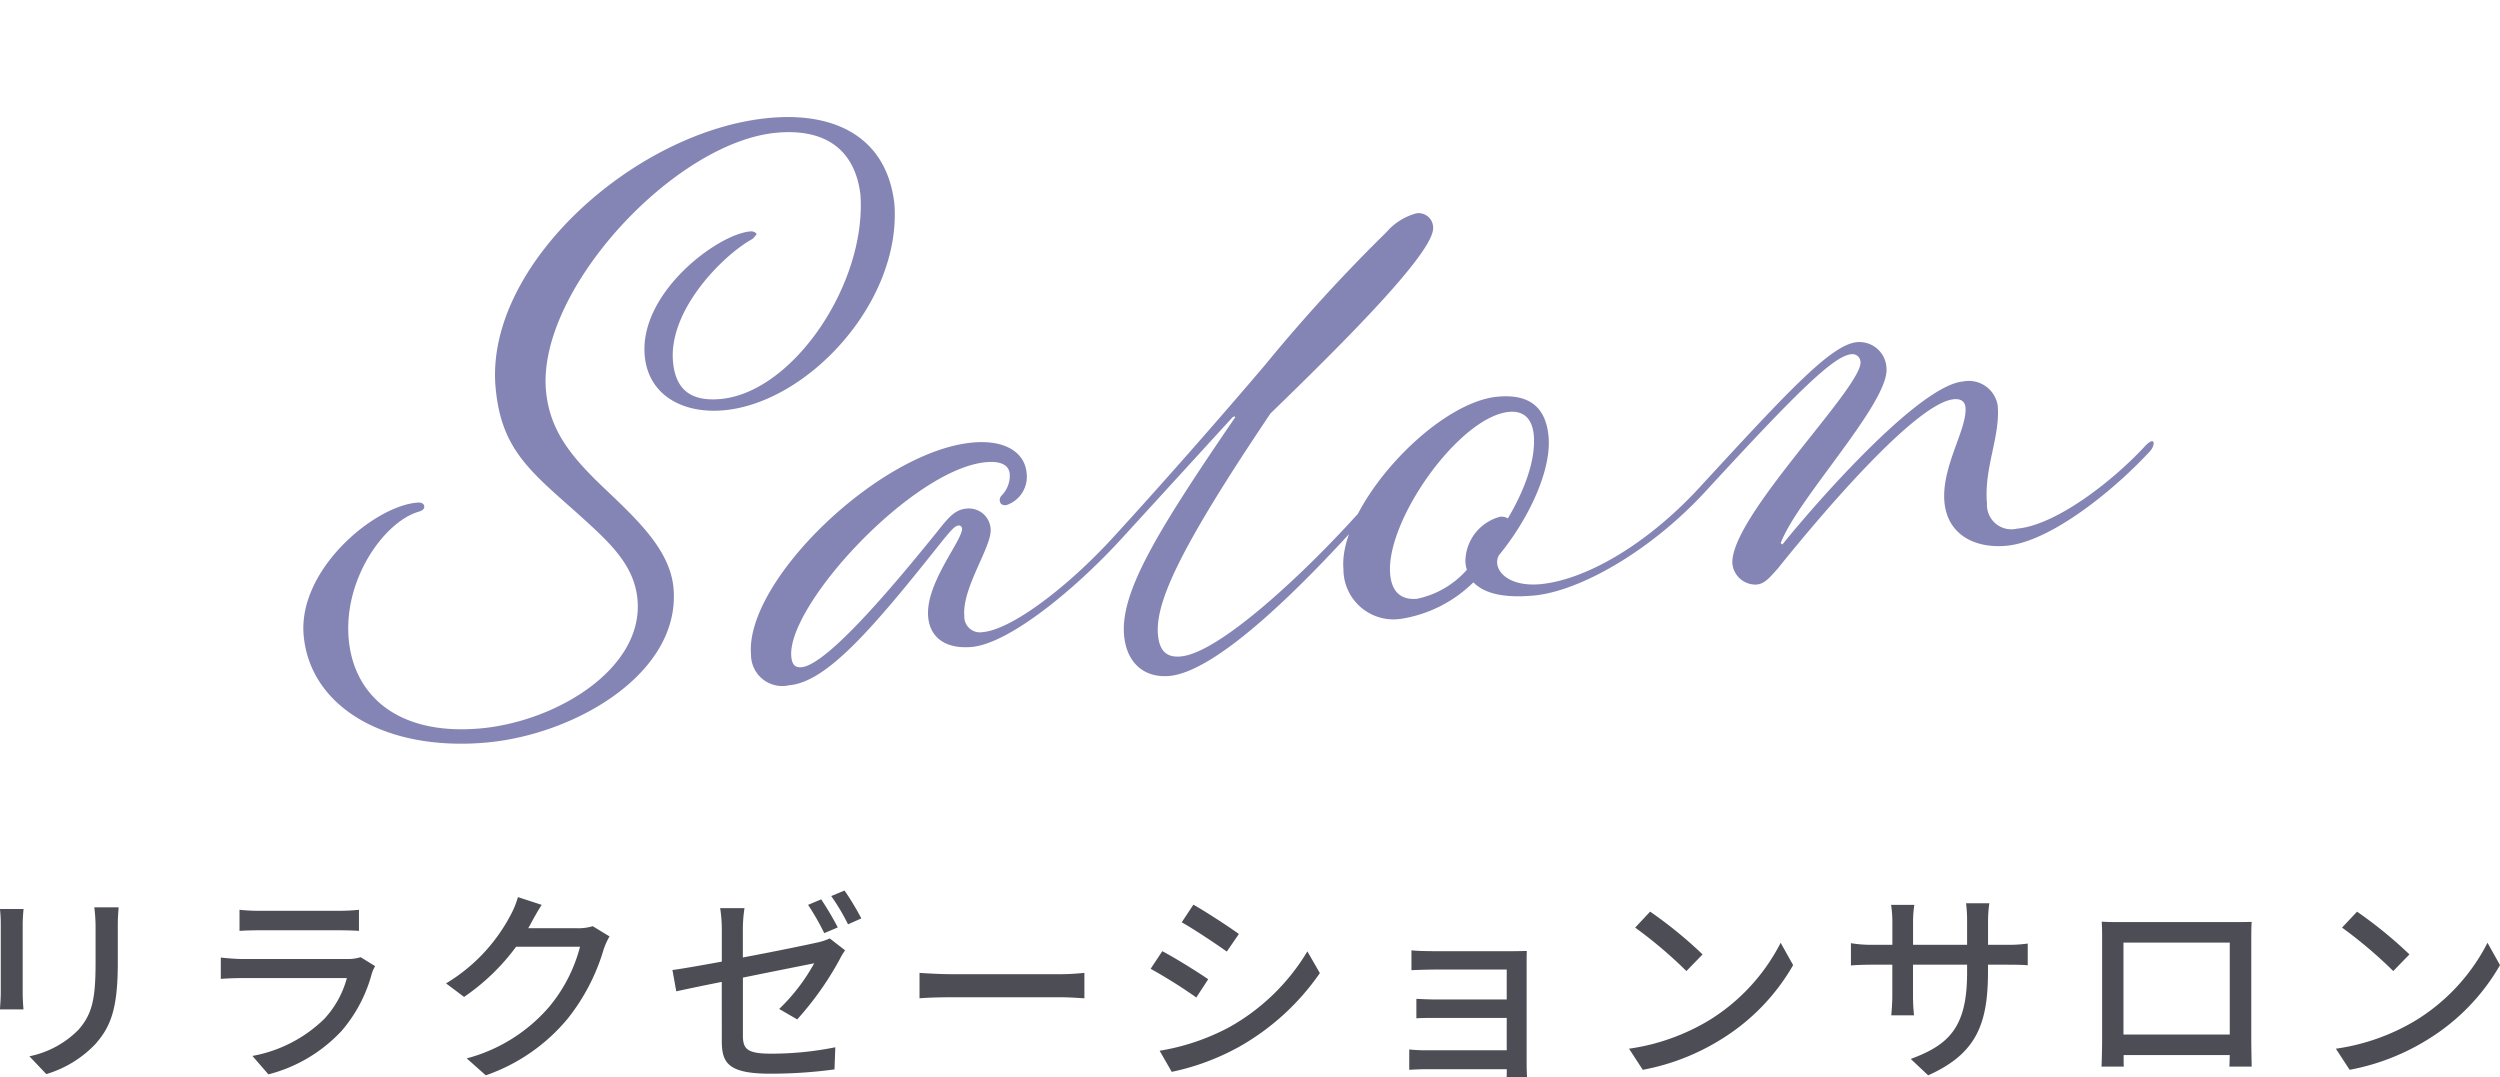
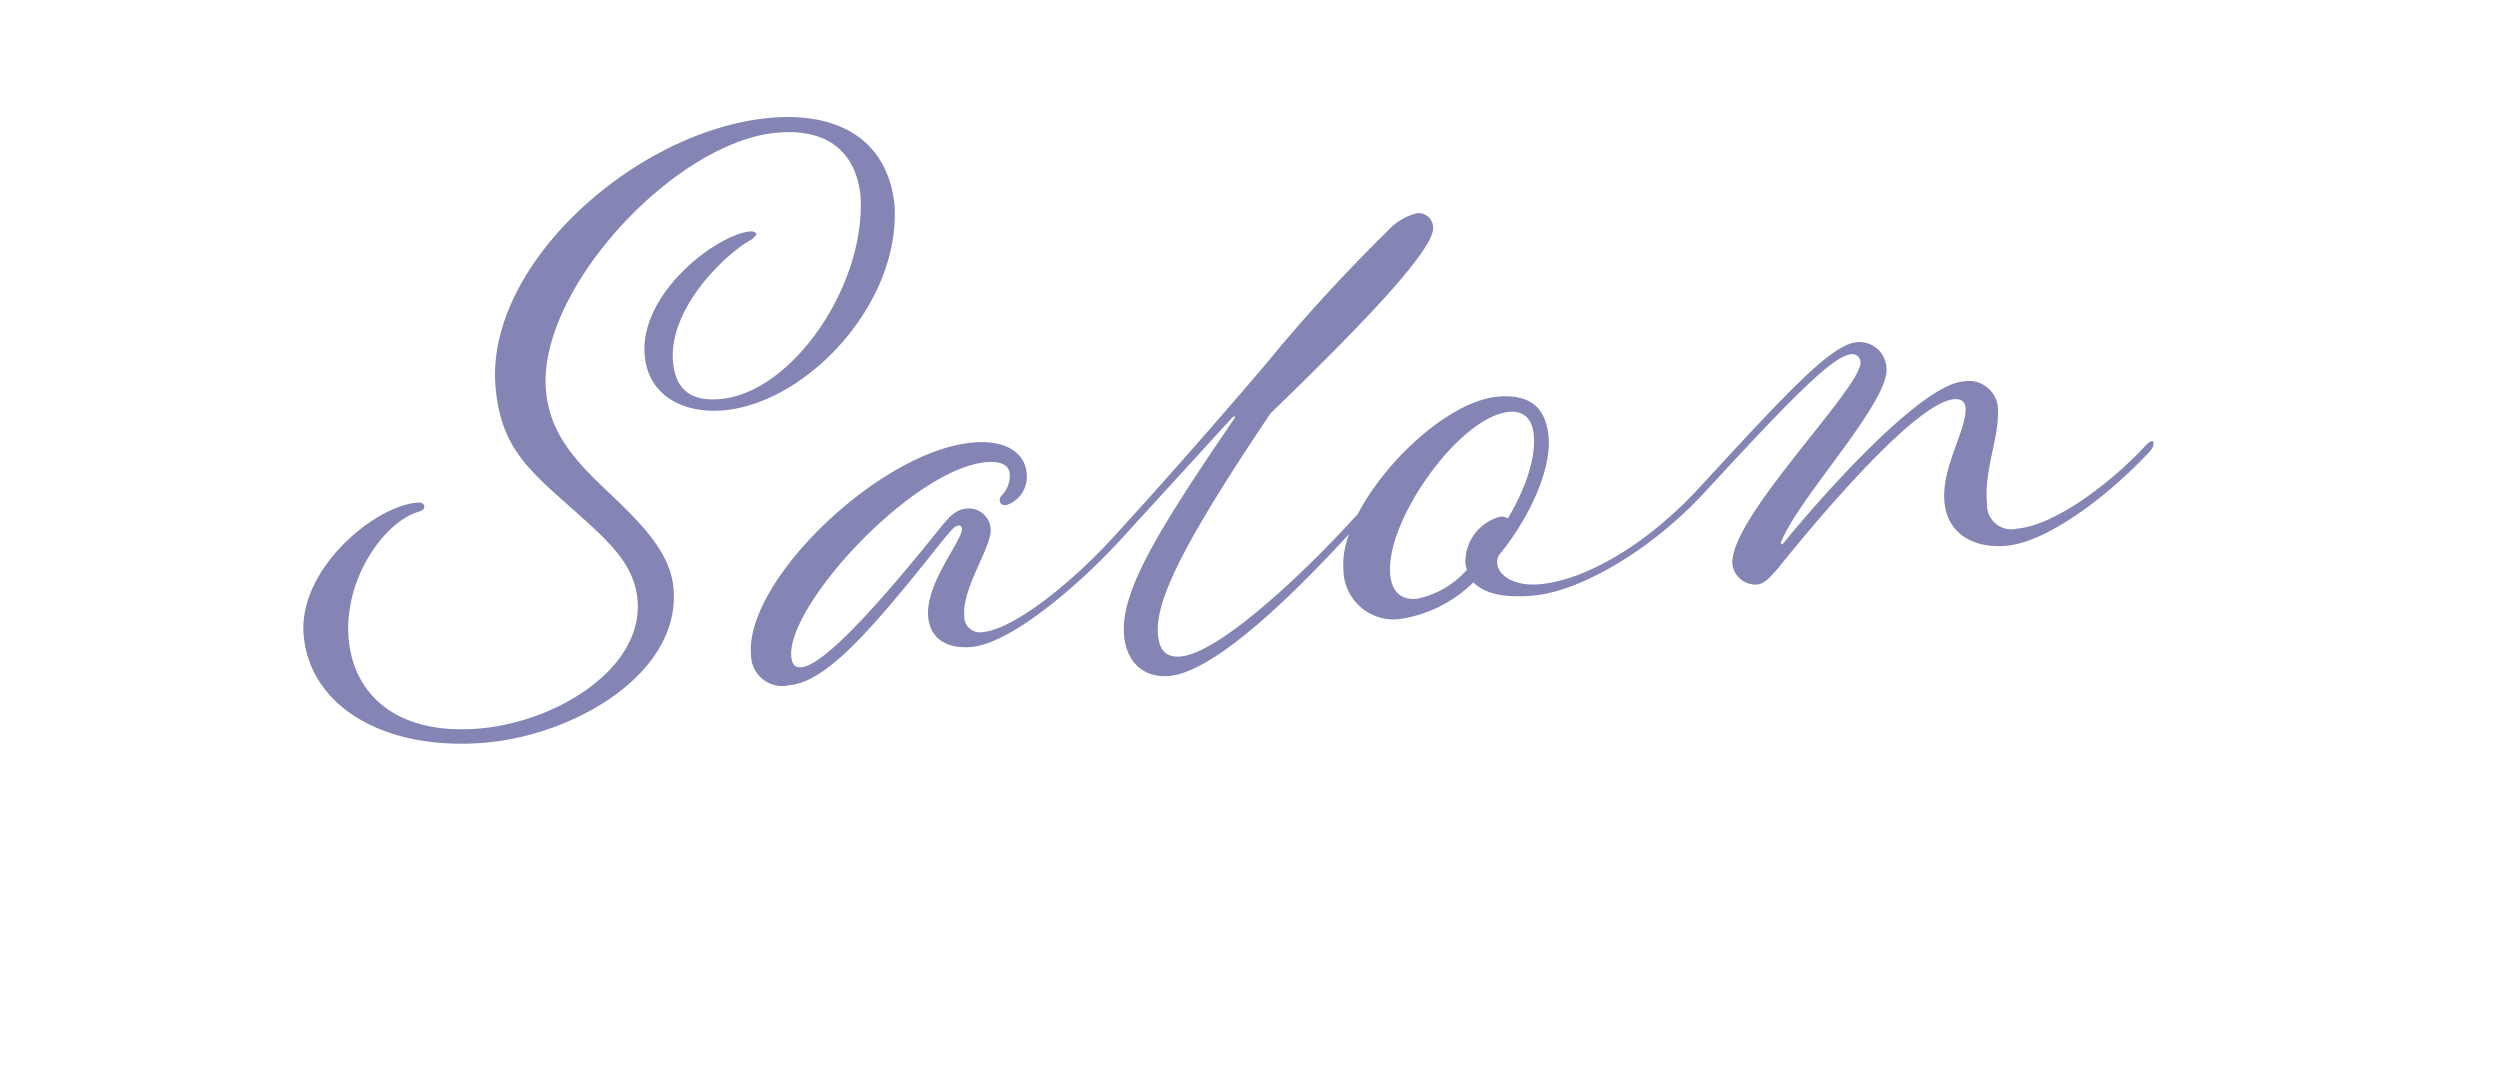
<svg xmlns="http://www.w3.org/2000/svg" width="195.232" height="84.136" viewBox="0 0 195.232 84.136">
  <g id="グループ_14" data-name="グループ 14" transform="translate(-864.504 -4182.888)">
-     <path id="フードメニュー下" d="M-87.232-12.256h-1.9a12.372,12.372,0,0,1,.1,1.472v2.752c0,2.8-.208,4.048-1.328,5.328a7.463,7.463,0,0,1-3.84,2.08L-92.88.768a8.738,8.738,0,0,0,3.824-2.336c1.184-1.344,1.76-2.7,1.76-6.368v-2.848C-87.3-11.36-87.264-11.84-87.232-12.256Zm-7.424.128H-96.5a10.335,10.335,0,0,1,.064,1.184v5.36c0,.464-.048,1.024-.064,1.3h1.84c-.032-.32-.064-.88-.064-1.3v-5.36C-94.72-11.392-94.688-11.792-94.656-12.128Zm16.864.064v1.648c.448-.032,1.024-.048,1.536-.048h6.208c.544,0,1.184.016,1.584.048v-1.648a15.285,15.285,0,0,1-1.568.08h-6.224A14.637,14.637,0,0,1-77.792-12.064Zm10.592,4.4-1.136-.7a3.175,3.175,0,0,1-1.024.144h-8.192c-.464,0-1.072-.048-1.7-.112v1.664c.608-.048,1.312-.064,1.7-.064h8.144a7.541,7.541,0,0,1-1.776,3.2,10.764,10.764,0,0,1-5.6,2.88l1.248,1.44a11.823,11.823,0,0,0,5.728-3.408A11.321,11.321,0,0,0-67.456-7.1,2.81,2.81,0,0,1-67.2-7.664Zm13.008-4.784-1.856-.608a7.093,7.093,0,0,1-.592,1.44,13.578,13.578,0,0,1-5.024,5.3l1.408,1.056a16.709,16.709,0,0,0,4.064-3.92H-51.2a12.015,12.015,0,0,1-2.432,4.72,12.82,12.82,0,0,1-6.416,4L-58.56.864a14.418,14.418,0,0,0,6.4-4.432,15.835,15.835,0,0,0,2.816-5.44,5.476,5.476,0,0,1,.448-.976l-1.312-.8a3.758,3.758,0,0,1-1.2.16h-3.84c.08-.128.16-.272.224-.4C-54.848-11.344-54.512-11.968-54.192-12.448Zm21.824-.432-1.024.432a19.1,19.1,0,0,1,1.264,2.208l1.056-.448A23.186,23.186,0,0,0-32.368-12.88Zm1.824-.688-1.04.432a16.058,16.058,0,0,1,1.312,2.208l1.04-.464A21.241,21.241,0,0,0-30.544-13.568ZM-40.128-1.792c0,1.712.528,2.528,3.808,2.528A36.955,36.955,0,0,0-31.328.4l.064-1.728a25.235,25.235,0,0,1-5.024.5c-1.84,0-2.192-.352-2.192-1.408V-6.768c2.592-.528,5.184-1.04,5.568-1.12A14.778,14.778,0,0,1-35.648-4.32l1.408.816a24.321,24.321,0,0,0,3.3-4.656A5.635,5.635,0,0,1-30.5-8.9l-1.2-.928a4.646,4.646,0,0,1-.976.32c-.7.16-3.248.688-5.808,1.168V-10.56a11.042,11.042,0,0,1,.128-1.632h-1.9a11.042,11.042,0,0,1,.128,1.632v2.544c-1.648.3-3.12.56-3.856.656l.3,1.664c.656-.144,2.016-.432,3.552-.736Zm15.44-5.344v1.984c.544-.048,1.5-.08,2.384-.08h8.7c.7,0,1.44.064,1.792.08V-7.136c-.4.032-1.024.1-1.792.1h-8.7C-23.168-7.04-24.16-7.1-24.688-7.136ZM-3.3-12.464l-.912,1.376c.992.56,2.7,1.7,3.52,2.288l.944-1.376C-.5-10.72-2.3-11.9-3.3-12.464ZM-5.936-1.056-4.992.592A18.747,18.747,0,0,0,.32-1.392,19.047,19.047,0,0,0,6.576-7.12L5.6-8.816A16.457,16.457,0,0,1-.528-2.88,17.571,17.571,0,0,1-5.936-1.056Zm.208-7.776L-6.64-7.456a40.043,40.043,0,0,1,3.568,2.24l.928-1.424C-2.9-7.168-4.72-8.3-5.728-8.832ZM13.728-8.9v1.552c.336-.016,1.3-.048,1.792-.048h5.648v2.336H15.68c-.56,0-1.2-.032-1.568-.048v1.52c.352-.032,1.008-.032,1.584-.032h5.472v2.528H14.9a12.889,12.889,0,0,1-1.344-.064V.432c.272-.016.864-.048,1.344-.048h6.272c0,.256,0,.5-.016.64h1.6c-.016-.256-.032-.7-.032-.96V-7.92c0-.32,0-.736.016-.928-.224,0-.72.016-1.088.016H15.52C15.024-8.832,14.1-8.848,13.728-8.9Zm18.64-3.024L31.2-10.672a34.7,34.7,0,0,1,4,3.392l1.264-1.3A33.575,33.575,0,0,0,32.368-11.92ZM30.72-1.216,31.792.432A17.641,17.641,0,0,0,37.92-1.952a16.359,16.359,0,0,0,5.616-5.792L42.56-9.488a15.234,15.234,0,0,1-5.552,6.032A16.625,16.625,0,0,1,30.72-1.216ZM58.752-7.232v-.544h1.52c.768,0,1.328.016,1.584.048v-1.7a10.632,10.632,0,0,1-1.6.1h-1.5v-1.856a10.433,10.433,0,0,1,.1-1.392H57.04a11.047,11.047,0,0,1,.08,1.392v1.856H52.9v-1.84a8.623,8.623,0,0,1,.1-1.28H51.184a8.78,8.78,0,0,1,.1,1.28v1.84H49.712a9.947,9.947,0,0,1-1.664-.128v1.744c.256-.032.912-.064,1.664-.064H51.28v2.4c0,.672-.064,1.328-.08,1.552h1.776a14.226,14.226,0,0,1-.08-1.552v-2.4H57.12v.64c0,4.24-1.408,5.616-4.4,6.72L54.08.864C57.824-.816,58.752-3.1,58.752-7.232Zm8.88-3.9c.032.416.032.976.032,1.392v7.856c0,.64-.032,1.92-.048,2.064H69.36c-.016-.08-.016-.464-.016-.9h8.288c-.016.448-.016.816-.032.9h1.744c0-.128-.032-1.5-.032-2.064V-9.744c0-.448,0-.944.032-1.376-.528.016-1.1.016-1.472.016H69.184C68.784-11.1,68.272-11.1,67.632-11.136Zm1.7,1.632h8.3V-2.32h-8.3Zm18.24-2.416L86.4-10.672a34.7,34.7,0,0,1,4,3.392l1.264-1.3A33.574,33.574,0,0,0,87.568-11.92ZM85.92-1.216,86.992.432A17.641,17.641,0,0,0,93.12-1.952a16.359,16.359,0,0,0,5.616-5.792L97.76-9.488a15.234,15.234,0,0,1-5.552,6.032A16.625,16.625,0,0,1,85.92-1.216Z" transform="translate(961 4266)" fill="#4d4d56" />
    <path id="フードメニュー_ttl" d="M38.94-40.86c3.66,0,5.94,1.74,6.06,5.4-.12,6.96-6.6,14.94-12.3,14.94-2.28,0-3.42-1.02-3.42-3.24,0-4.08,4.68-7.98,7.02-9a2.036,2.036,0,0,0,.36-.36.546.546,0,0,0-.48-.24c-2.58,0-9.06,4.02-9.06,8.94,0,3.12,2.58,4.8,5.76,4.8,6.6,0,14.58-7.2,14.7-14.88-.12-5.1-3.78-7.56-9.06-7.56-10.5,0-23.22,9.48-23.22,19.08,0,4.74,1.98,6.66,5.34,10.2,2.28,2.46,4.26,4.44,4.26,7.32,0,5.4-7.14,8.94-13.14,8.94-6.42,0-9.6-3.42-9.6-7.86,0-4.74,3.6-8.88,6.3-9.42.3-.06.48-.18.48-.36q0-.36-.54-.36c-3.42,0-9.72,4.44-9.72,9.54,0,5.64,5.58,9.6,13.44,9.6,7.02,0,15.66-4.08,15.66-10.74,0-2.82-2.1-5.28-4.26-7.74-2.52-2.82-4.32-5.1-4.32-8.52C19.2-30.24,30.9-40.86,38.94-40.86ZM50.64-8.82c0,.9-3.24,4.02-3.24,6.66C47.4-.48,48.6.48,50.58.48c2.88,0,8.28-3.66,12.24-7.26.42-.42.48-1.14-.36-.42C58.5-3.54,53.82-.6,51.54-.6a1.219,1.219,0,0,1-1.32-1.38c0-2.22,2.64-5.22,2.64-6.6a1.7,1.7,0,0,0-1.74-1.74c-.9,0-1.44.54-2.46,1.62C45.48-5.4,39.3.9,37.2.9c-.48,0-.72-.24-.72-.9,0-4.02,10.74-13.8,16.5-13.8,1.2,0,1.74.42,1.74,1.08a2.206,2.206,0,0,1-.78,1.62.519.519,0,0,0-.18.36c0,.3.18.42.48.42a2.334,2.334,0,0,0,1.8-2.34c0-1.68-1.5-2.76-3.96-2.76-7.32,0-18.72,9.24-18.72,15a2.438,2.438,0,0,0,2.76,2.64c2.94,0,6.84-3.78,12.96-10.26.78-.78,1.02-1.02,1.32-1.02A.258.258,0,0,1,50.64-8.82ZM62.46-7.2c-.42.42-.48,1.14.36.42l9.6-8.82c.18-.12.3-.06.18.06C65.76-7.2,62.52-2.76,62.52.6c0,2.22,1.32,3.48,3.24,3.48,3.9,0,11.52-6.6,16.08-10.86.42-.42.48-1.14-.36-.42C77.1-3.12,69.84,2.64,66.78,2.64c-1.08,0-1.62-.54-1.62-1.86,0-2.58,2.46-6.78,10.26-16.44,6.42-5.22,13.92-11.52,13.92-13.38a1.134,1.134,0,0,0-1.2-1.2,4.692,4.692,0,0,0-2.46,1.26A129.287,129.287,0,0,0,75.3-19.44C70.86-15.06,66.06-10.5,62.46-7.2ZM96.9-11.94c0-2.34-1.2-3.48-3.66-3.48-5.04,0-13.2,7.56-13.2,12.36A3.909,3.909,0,0,0,84.3,1.2a10.28,10.28,0,0,0,5.76-2.34C90.84-.18,92.34.3,94.62.3c3.66,0,9.54-2.7,14.28-7.08.42-.42.48-1.14-.36-.42C103.68-2.7,98.58-.54,95.22-.54c-2.04,0-3.18-.96-3.18-1.92a1.158,1.158,0,0,1,.18-.6C94.92-5.82,96.9-9.42,96.9-11.94Zm-1.14-.24c0,1.92-1.08,4.2-2.58,6.3a1.014,1.014,0,0,0-.6-.18,3.641,3.641,0,0,0-3,3.24,2.25,2.25,0,0,0,.06.66A7.14,7.14,0,0,1,85.56-.24c-1.26,0-1.92-.72-1.92-2.1,0-4.2,6.48-11.82,10.38-11.82C95.16-14.16,95.76-13.44,95.76-12.18ZM108.54-7.2c-.42.42-.48,1.14.36.42,7.56-6.9,10.74-9.54,12.12-9.54a.63.63,0,0,1,.66.66c0,1.98-11.34,11.28-11.34,14.88A1.821,1.821,0,0,0,112.08.96c.66,0,1.08-.48,1.74-1.08,3.9-4.08,11.94-12,14.88-12,.54,0,.84.24.84.72,0,1.68-2.28,4.44-2.28,7.2,0,2.52,1.98,3.84,4.5,3.84,3.54,0,8.94-3.72,11.88-6.42.42-.42.48-1.14-.36-.42-2.76,2.52-7.5,5.58-10.56,5.58a1.906,1.906,0,0,1-2.16-2.16c0-2.82,1.5-5.1,1.5-7.56a2.283,2.283,0,0,0-2.52-2.1c-3.48,0-12.3,8.46-15.18,11.46l-.12-.12c1.56-3.3,9.42-10.2,9.42-12.9a2.117,2.117,0,0,0-2.1-2.22C119.58-17.22,116.1-14.1,108.54-7.2Z" transform="matrix(0.996, -0.087, 0.087, 0.996, 889.964, 4237.333)" fill="#8484b5" style="mix-blend-mode: multiply;isolation: isolate" />
  </g>
</svg>